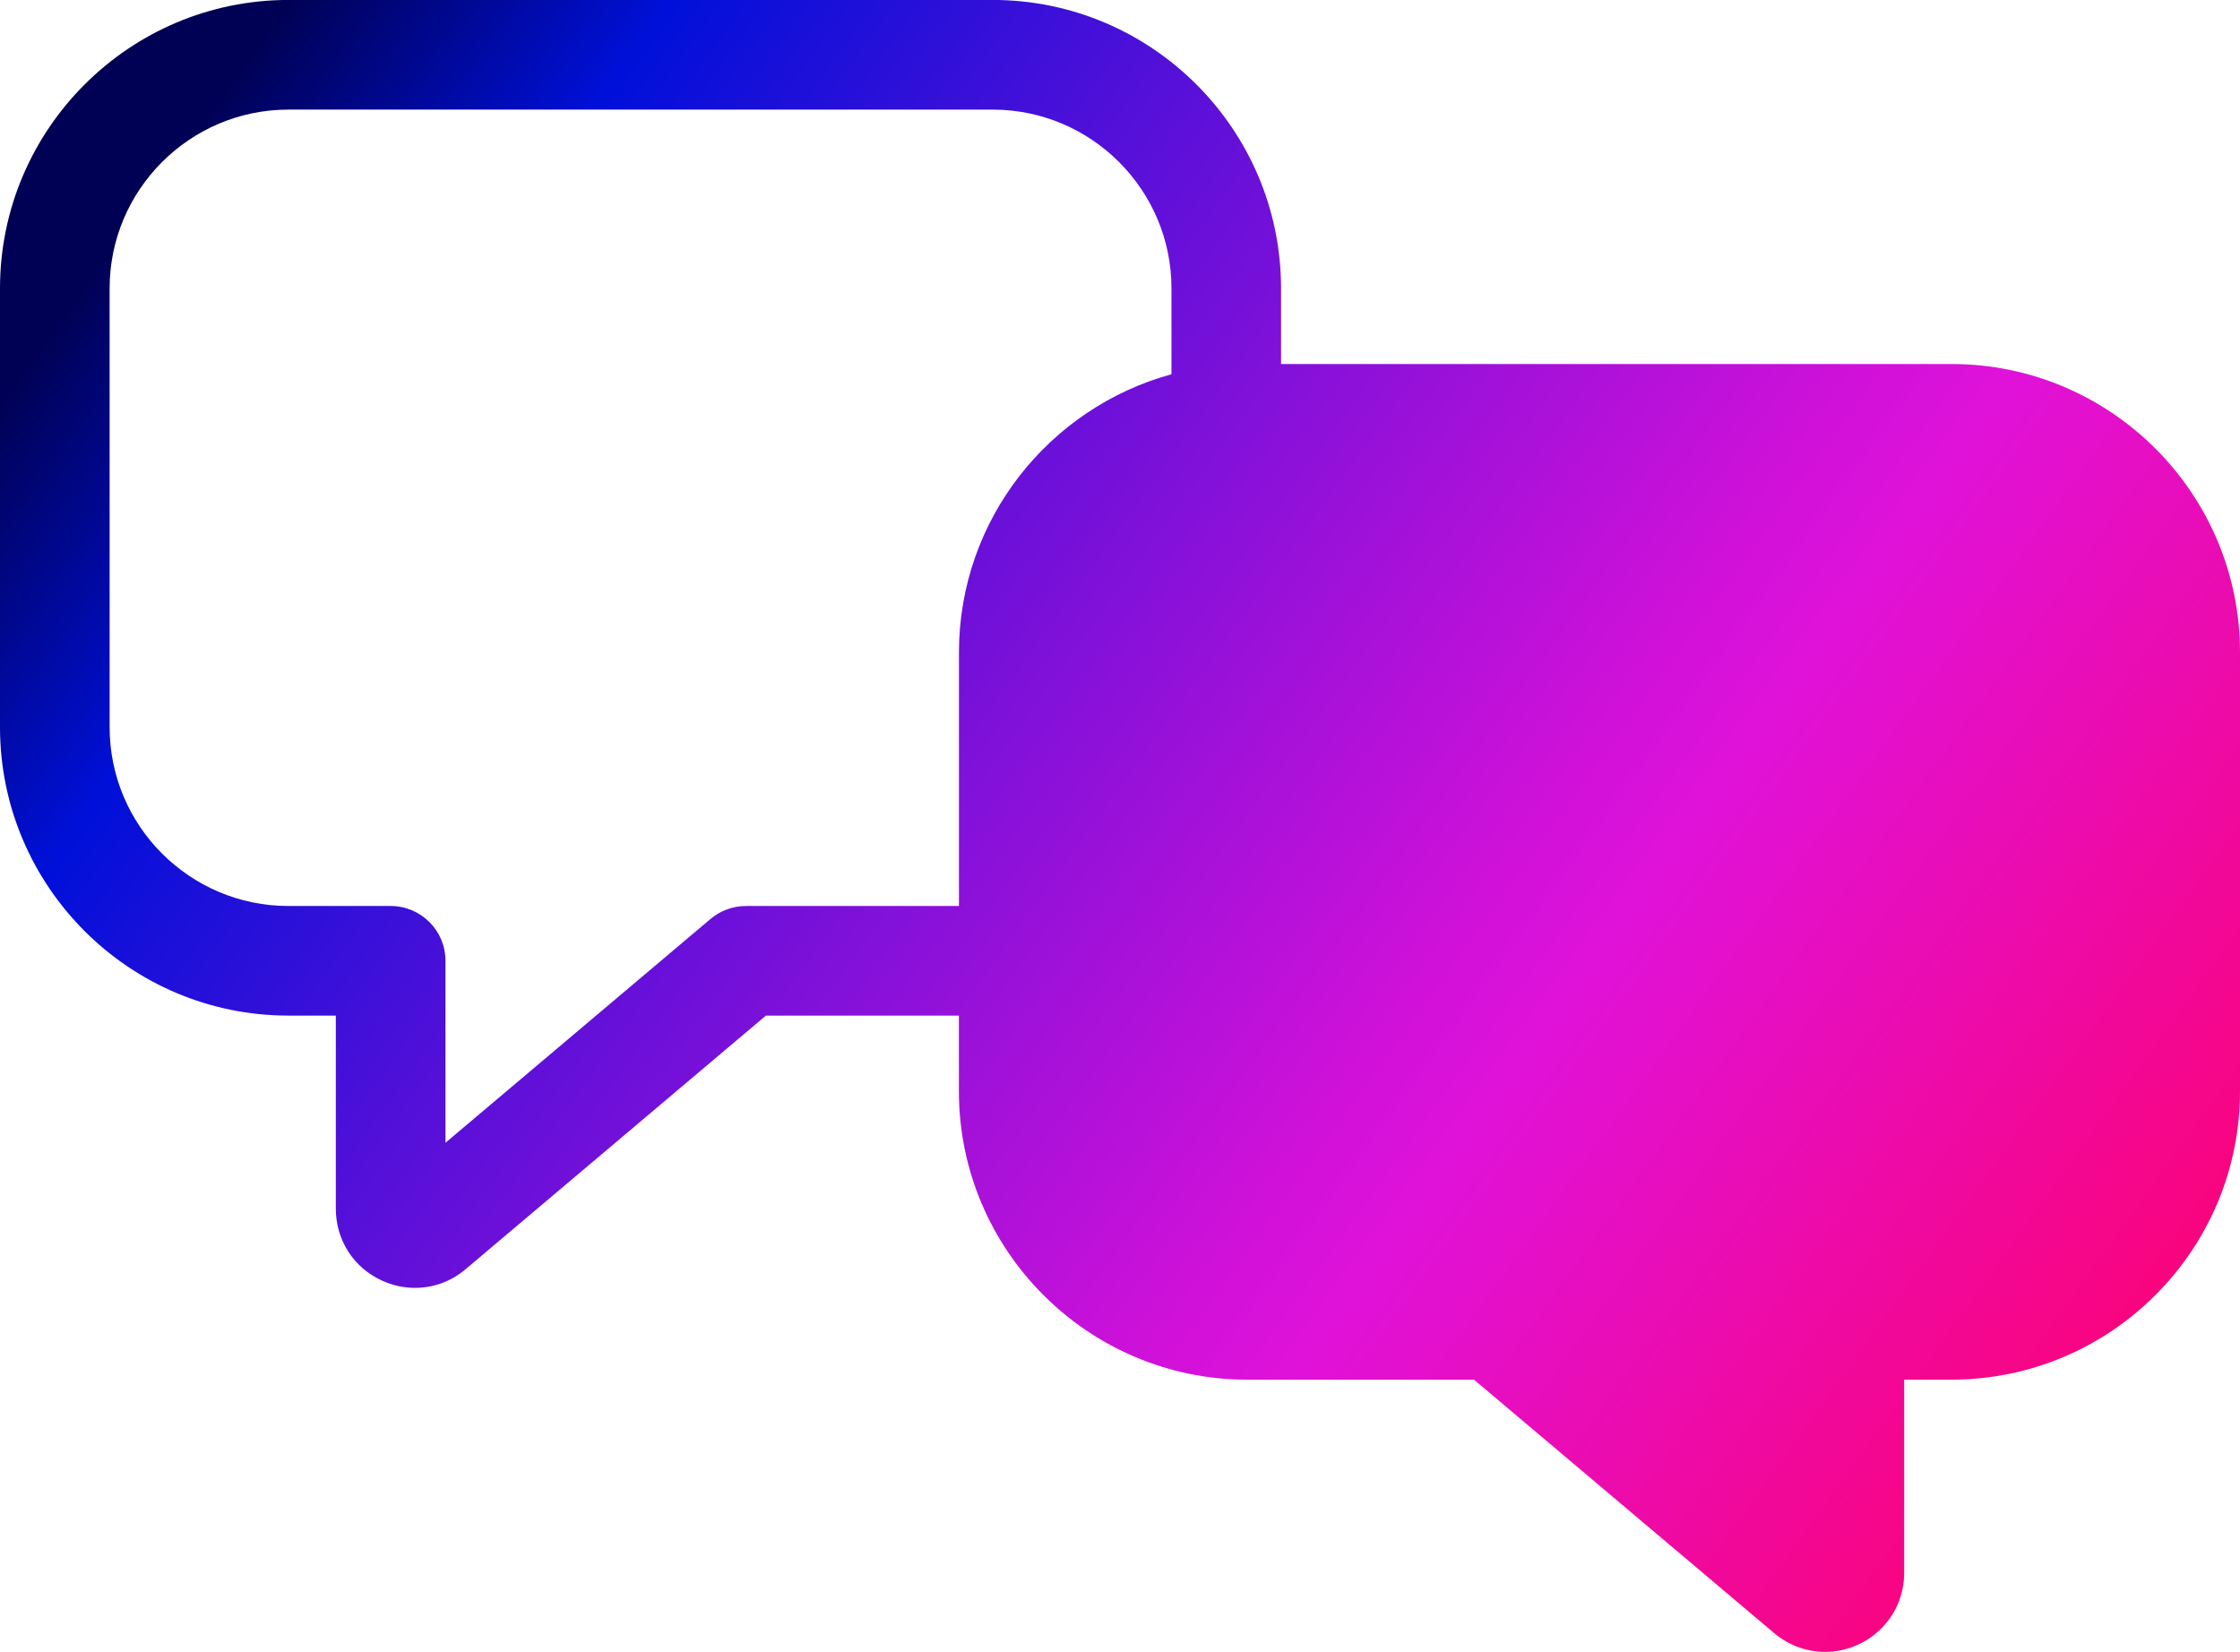
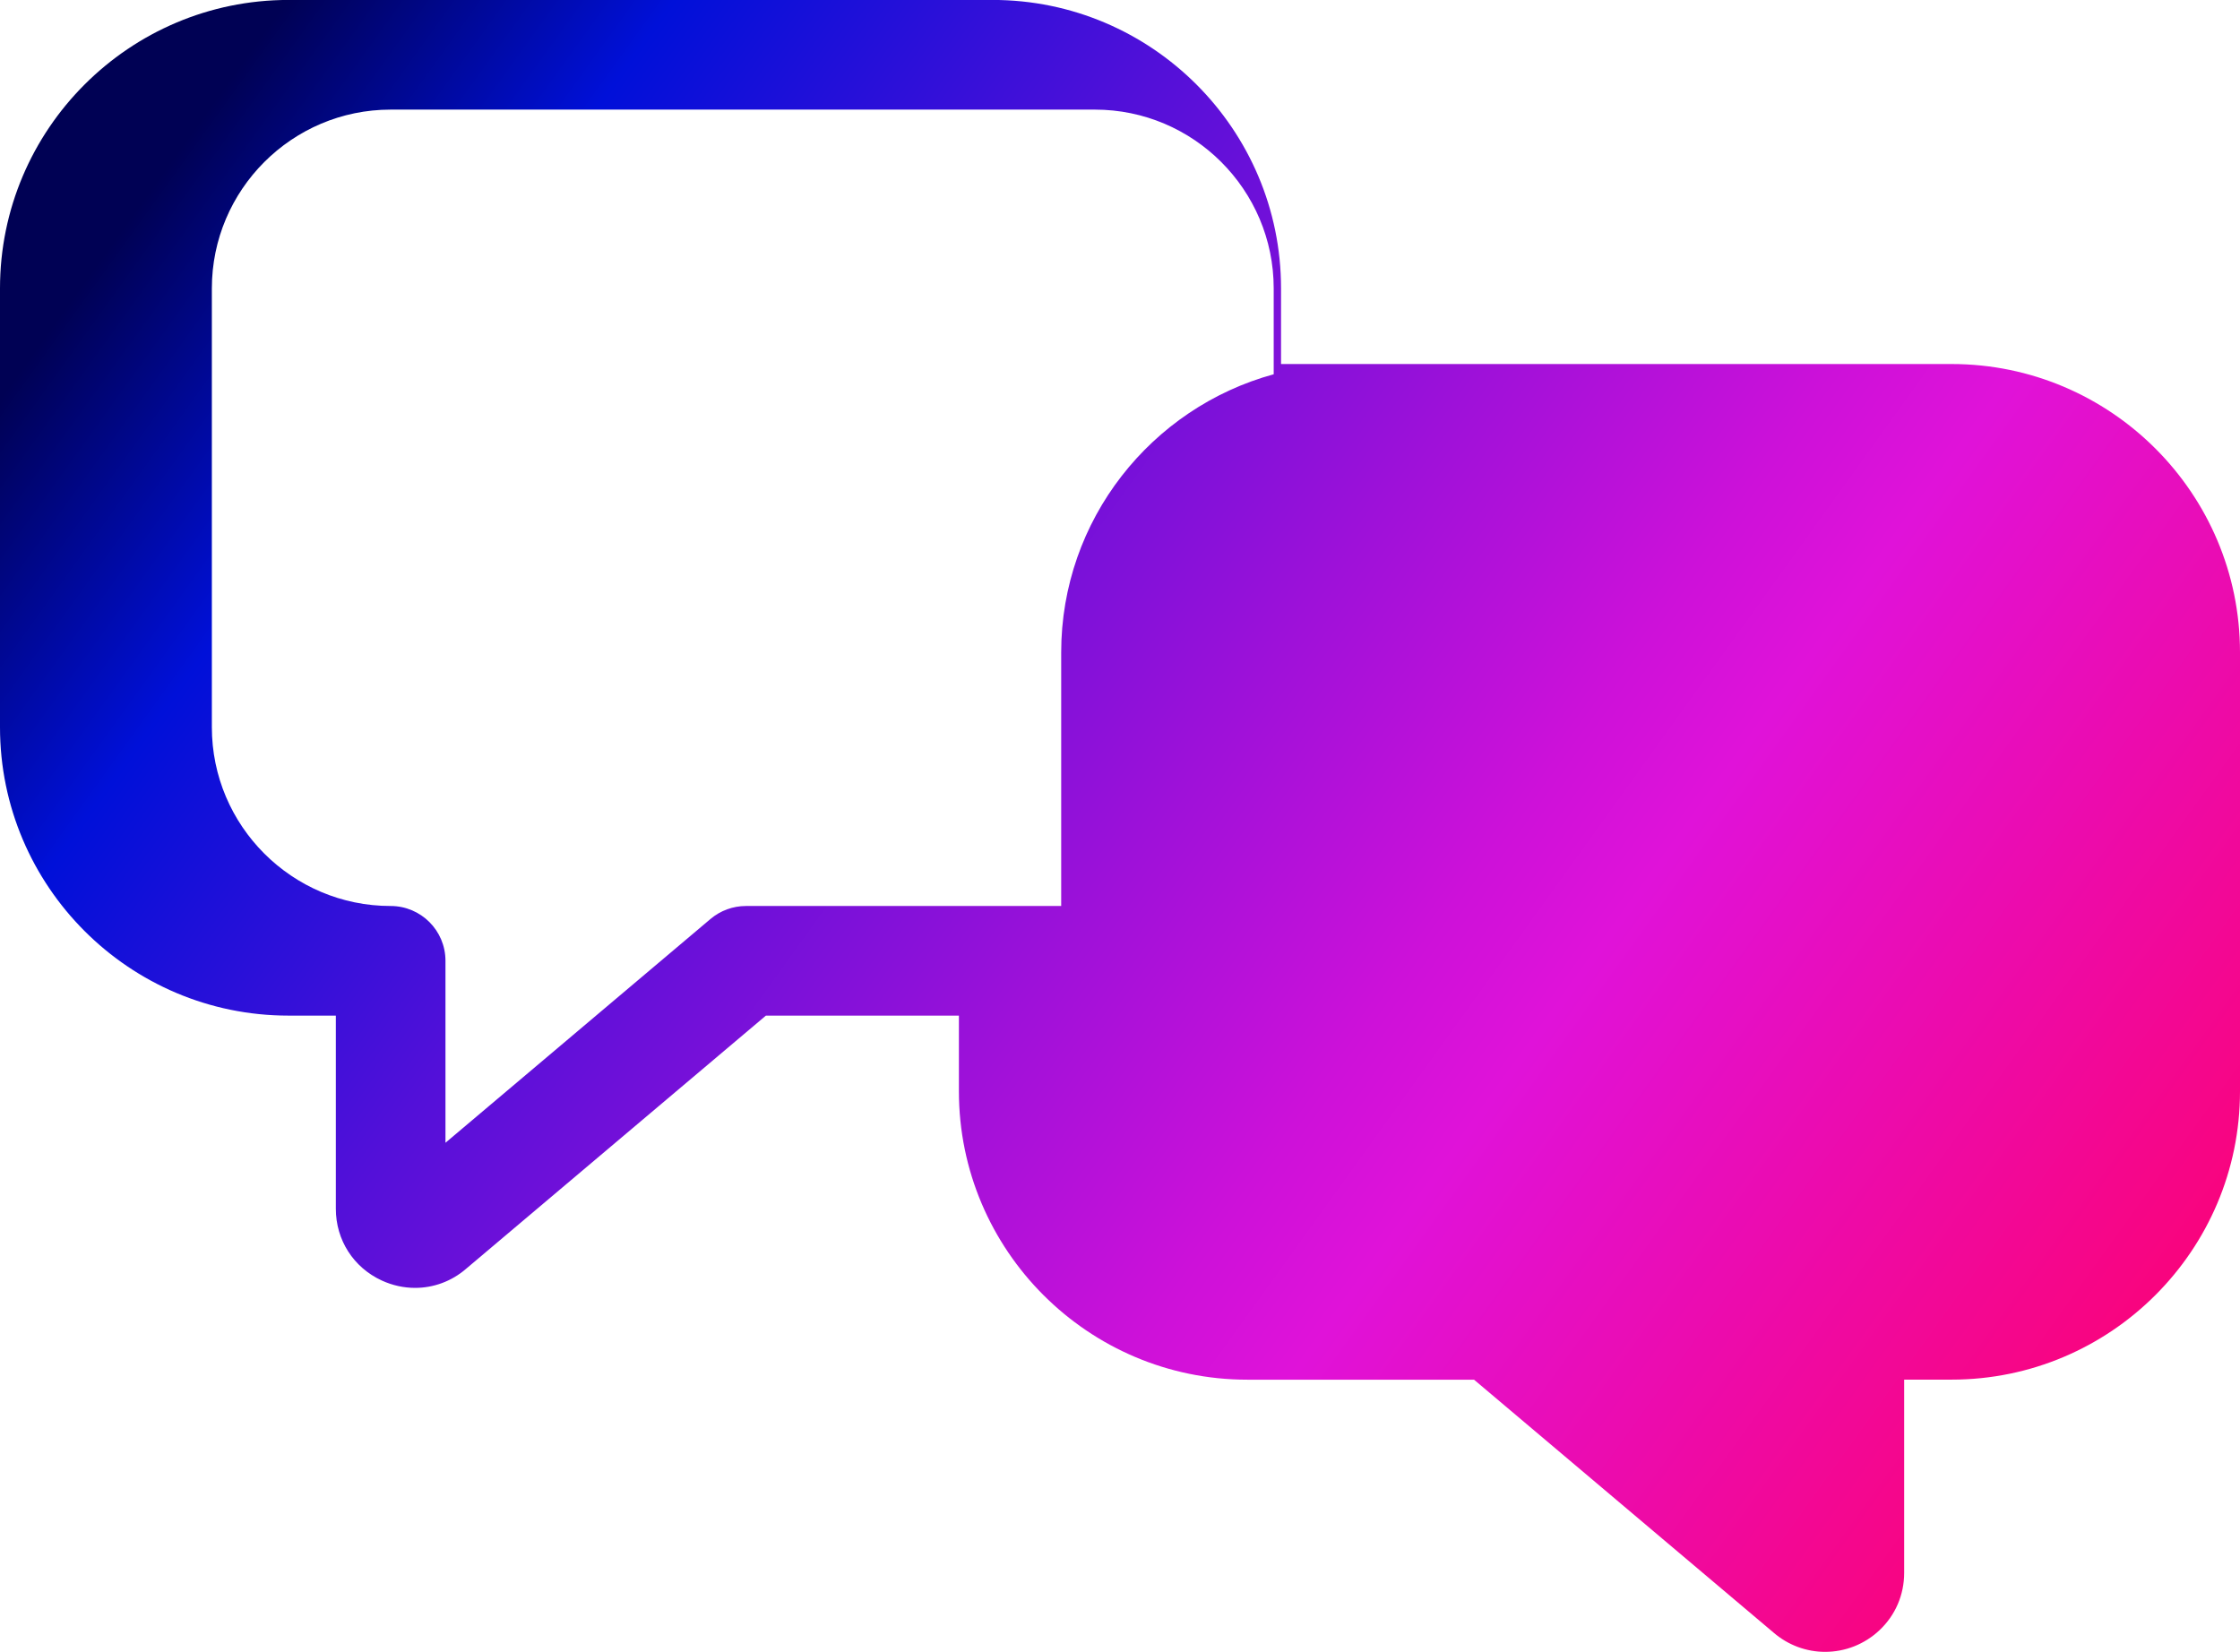
<svg xmlns="http://www.w3.org/2000/svg" id="Layer_2" data-name="Layer 2" viewBox="0 0 408.66 301.39">
  <defs>
    <style>
      .cls-1 {
        fill: url(#linear-gradient);
      }
    </style>
    <linearGradient id="linear-gradient" x1="38.76" y1="18.91" x2="396.93" y2="276.51" gradientUnits="userSpaceOnUse">
      <stop offset="0" stop-color="#000154" />
      <stop offset=".13" stop-color="#0010d9" />
      <stop offset=".31" stop-color="#5310d9" />
      <stop offset=".49" stop-color="#9e11d9" />
      <stop offset=".61" stop-color="#cd11d9" />
      <stop offset=".67" stop-color="#e012d9" />
      <stop offset="1" stop-color="#fe016a" />
    </linearGradient>
  </defs>
  <g id="Layer_1-2" data-name="Layer 1">
-     <path class="cls-1" d="M356.04,66.42h-122.33v-13.81c0-29.01-23.6-52.62-52.62-52.62H52.62C23.6,0,0,23.6,0,52.62v80.07c0,29.01,23.6,52.62,52.62,52.62h8.65v35.25c0,5.7,3.22,10.71,8.39,13.09,1.96.9,4.03,1.34,6.07,1.34,3.34,0,6.62-1.18,9.26-3.45l54.74-46.23h35.21v13.81c0,29.01,23.6,52.62,52.62,52.62h41.36l54.67,46.17c2.62,2.25,5.94,3.49,9.37,3.49h0c3.7,0,7.22-1.4,9.92-3.94,2.91-2.74,4.51-6.46,4.51-10.48v-35.25h8.65c29.01,0,52.62-23.6,52.62-52.62v-80.07c0-29.01-23.6-52.62-52.62-52.62ZM136.08,165.31c-2.36,0-4.65.84-6.45,2.36l-48.36,40.84v-33.2c0-5.52-4.48-10-10-10h-18.65c-17.98,0-32.62-14.63-32.62-32.62V52.62c0-17.98,14.63-32.62,32.62-32.62h128.48c17.98,0,32.62,14.63,32.62,32.62v15.67c-22.31,6.1-38.77,26.53-38.77,50.75v46.27h-38.87Z" />
+     <path class="cls-1" d="M356.04,66.42h-122.33v-13.81c0-29.01-23.6-52.62-52.62-52.62H52.62C23.6,0,0,23.6,0,52.62v80.07c0,29.01,23.6,52.62,52.62,52.62h8.65v35.25c0,5.7,3.22,10.71,8.39,13.09,1.96.9,4.03,1.34,6.07,1.34,3.34,0,6.62-1.18,9.26-3.45l54.74-46.23h35.21v13.81c0,29.01,23.6,52.62,52.62,52.62h41.36l54.67,46.17c2.62,2.25,5.94,3.49,9.37,3.49h0c3.7,0,7.22-1.4,9.92-3.94,2.91-2.74,4.51-6.46,4.51-10.48v-35.25h8.65c29.01,0,52.62-23.6,52.62-52.62v-80.07c0-29.01-23.6-52.62-52.62-52.62ZM136.08,165.31c-2.36,0-4.65.84-6.45,2.36l-48.36,40.84v-33.2c0-5.52-4.48-10-10-10c-17.98,0-32.62-14.63-32.62-32.62V52.62c0-17.98,14.63-32.62,32.62-32.62h128.48c17.98,0,32.62,14.63,32.62,32.62v15.67c-22.31,6.1-38.77,26.53-38.77,50.75v46.27h-38.87Z" />
  </g>
</svg>